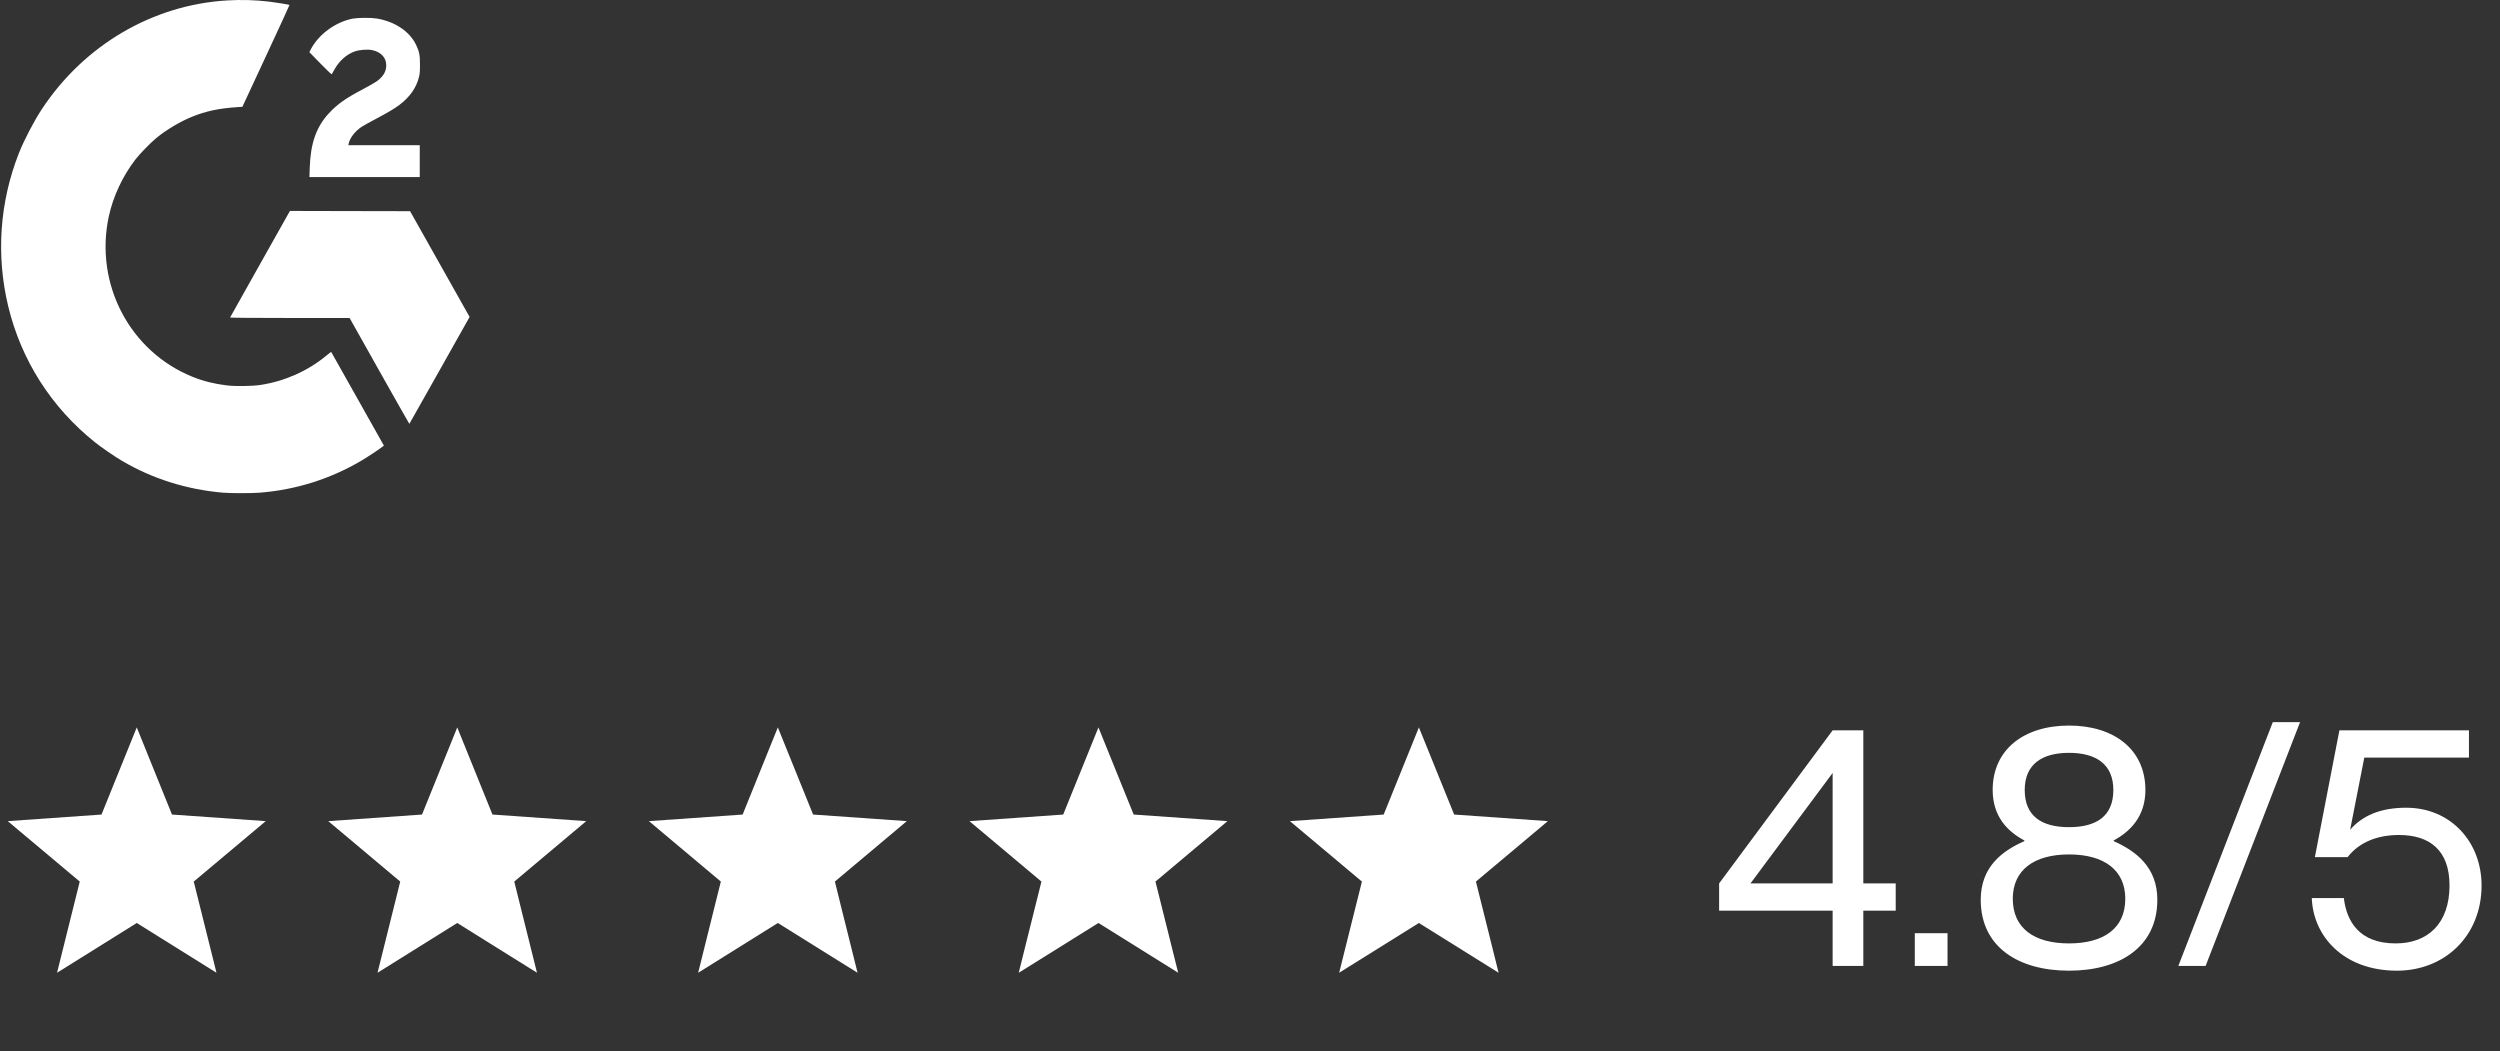
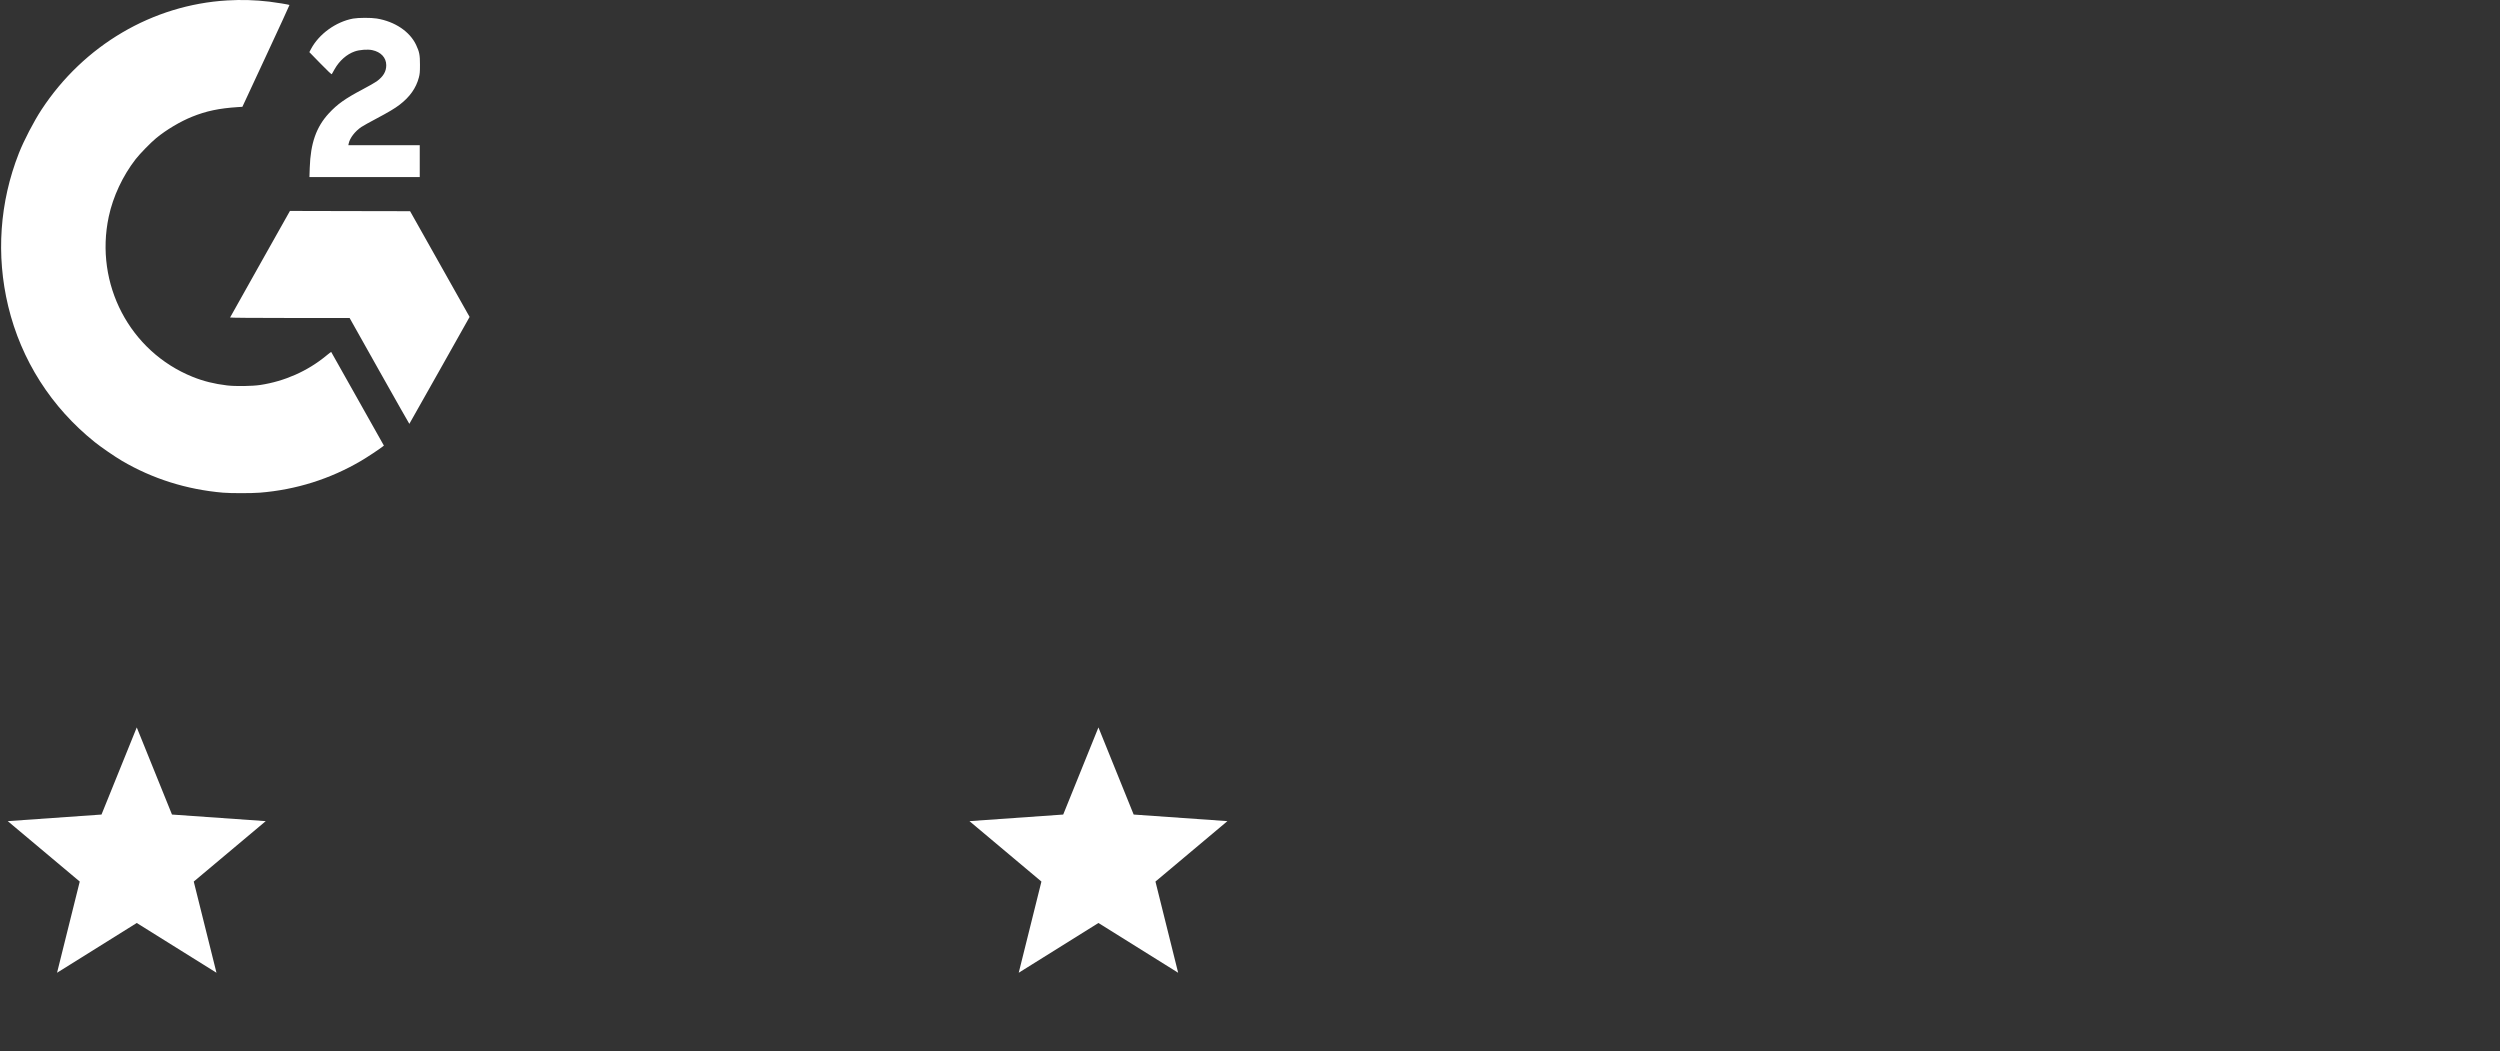
<svg xmlns="http://www.w3.org/2000/svg" width="88" height="37" viewBox="0 0 88 37" fill="none">
  <rect x="0" y="0" width="88" height="37" fill="#333333" stroke="none" />
  <path fill-rule="evenodd" clip-rule="evenodd" d="M7.998 0.015C5.37 0.17 2.95 1.593 1.462 3.859C1.189 4.276 0.842 4.943 0.665 5.392C-0.013 7.115 -0.143 8.983 0.289 10.78C0.746 12.676 1.804 14.336 3.339 15.565C3.565 15.746 4.038 16.071 4.293 16.221C5.371 16.854 6.568 17.231 7.848 17.342C8.113 17.365 8.866 17.365 9.148 17.342C10.418 17.24 11.623 16.861 12.709 16.222C12.926 16.095 13.361 15.807 13.474 15.716L13.513 15.685L12.587 14.039C12.078 13.133 11.659 12.39 11.657 12.387C11.655 12.384 11.573 12.447 11.476 12.527C10.825 13.063 10.021 13.419 9.169 13.55C8.886 13.594 8.289 13.603 7.993 13.567C7.548 13.514 7.159 13.418 6.781 13.265C4.567 12.372 3.323 9.997 3.828 7.626C3.978 6.919 4.322 6.185 4.775 5.603C4.924 5.411 5.313 5.013 5.5 4.86C5.857 4.567 6.346 4.276 6.764 4.108C7.258 3.908 7.717 3.812 8.369 3.77L8.532 3.76L9.364 1.971C9.822 0.987 10.194 0.179 10.19 0.175C10.177 0.162 9.709 0.085 9.48 0.058C8.976 -0.001 8.499 -0.015 7.998 0.015ZM12.428 0.654C11.822 0.767 11.227 1.197 10.947 1.725L10.889 1.835L11.278 2.234C11.537 2.5 11.671 2.625 11.679 2.611C11.686 2.599 11.73 2.52 11.777 2.437C11.946 2.137 12.207 1.907 12.488 1.81C12.656 1.751 12.944 1.73 13.102 1.764C13.409 1.829 13.595 2.029 13.596 2.295C13.597 2.516 13.492 2.694 13.262 2.862C13.201 2.906 12.969 3.039 12.746 3.156C12.155 3.468 11.874 3.667 11.578 3.987C11.133 4.467 10.931 5.041 10.903 5.905L10.892 6.233H12.834H14.775V5.673V5.112H13.518H12.261L12.273 5.055C12.313 4.858 12.498 4.618 12.725 4.467C12.786 4.426 13.017 4.297 13.238 4.181C13.682 3.945 13.899 3.816 14.069 3.685C14.427 3.41 14.646 3.1 14.744 2.729C14.777 2.601 14.783 2.537 14.783 2.282C14.784 1.935 14.763 1.829 14.647 1.581C14.426 1.111 13.901 0.758 13.264 0.652C13.067 0.619 12.61 0.621 12.428 0.654ZM9.155 9.293C8.577 10.32 8.102 11.168 8.099 11.176C8.095 11.186 8.949 11.193 10.2 11.193L12.307 11.194L13.355 13.06C13.932 14.086 14.406 14.923 14.409 14.92C14.412 14.917 14.891 14.069 15.473 13.035L16.53 11.156L15.931 10.092C15.602 9.507 15.131 8.669 14.884 8.231L14.435 7.434L12.32 7.43L10.206 7.425L9.155 9.293Z" fill="white" />
  <path d="M4.814 25.605L6.054 28.672L9.354 28.904L6.82 31.031L7.62 34.241L4.814 32.489L2.008 34.241L2.807 31.031L0.273 28.904L3.573 28.672L4.814 25.605Z" fill="white" />
-   <path d="M16.095 25.605L17.335 28.672L20.635 28.904L18.102 31.031L18.901 34.241L16.095 32.489L13.289 34.241L14.088 31.031L11.555 28.904L14.855 28.672L16.095 25.605Z" fill="white" />
-   <path d="M27.38 25.605L28.62 28.672L31.92 28.904L29.387 31.031L30.186 34.241L27.38 32.489L24.574 34.241L25.373 31.031L22.84 28.904L26.14 28.672L27.38 25.605Z" fill="white" />
  <path d="M38.665 25.605L39.905 28.672L43.205 28.904L40.672 31.031L41.471 34.241L38.665 32.489L35.859 34.241L36.658 31.031L34.125 28.904L37.425 28.672L38.665 25.605Z" fill="white" />
-   <path d="M49.946 25.605L51.187 28.672L54.487 28.904L51.953 31.031L52.752 34.241L49.946 32.489L47.14 34.241L47.94 31.031L45.406 28.904L48.706 28.672L49.946 25.605Z" fill="white" />
-   <path d="M64.509 34V32.056H60.513V31.096L64.509 25.708H65.589V31.096H66.729V32.056H65.589V34H64.509ZM61.617 31.096H64.509V27.208L61.617 31.096ZM67.401 34V32.848H68.553V34H67.401ZM72.83 34.168C71.054 34.168 69.722 33.34 69.722 31.672C69.722 30.52 70.466 29.956 71.258 29.608V29.584C70.67 29.272 70.142 28.744 70.142 27.808C70.142 26.38 71.246 25.54 72.83 25.54C74.414 25.54 75.518 26.38 75.518 27.808C75.518 28.744 74.978 29.272 74.402 29.584V29.608C75.182 29.956 75.938 30.52 75.938 31.672C75.938 33.34 74.606 34.168 72.83 34.168ZM70.85 31.636C70.85 32.668 71.594 33.208 72.83 33.208C74.066 33.208 74.81 32.668 74.81 31.636C74.81 30.628 74.066 30.076 72.83 30.076C71.594 30.076 70.85 30.628 70.85 31.636ZM71.27 27.808C71.27 28.732 71.87 29.116 72.83 29.116C73.79 29.116 74.39 28.732 74.39 27.808C74.39 26.908 73.79 26.5 72.83 26.5C71.87 26.5 71.27 26.908 71.27 27.808ZM76.678 34L80.002 25.42H80.962L77.638 34H76.678ZM84.375 34.168C82.479 34.168 81.423 32.944 81.375 31.612H82.503C82.599 32.416 83.031 33.208 84.327 33.208C85.467 33.208 86.223 32.5 86.223 31.168C86.223 29.92 85.515 29.392 84.447 29.392C83.703 29.392 83.055 29.632 82.635 30.172H81.483L82.347 25.708H86.907V26.668H83.223L82.731 29.176V29.2C83.151 28.72 83.775 28.432 84.699 28.432C86.259 28.432 87.351 29.632 87.351 31.168C87.351 32.956 86.043 34.168 84.375 34.168Z" fill="white" />
</svg>